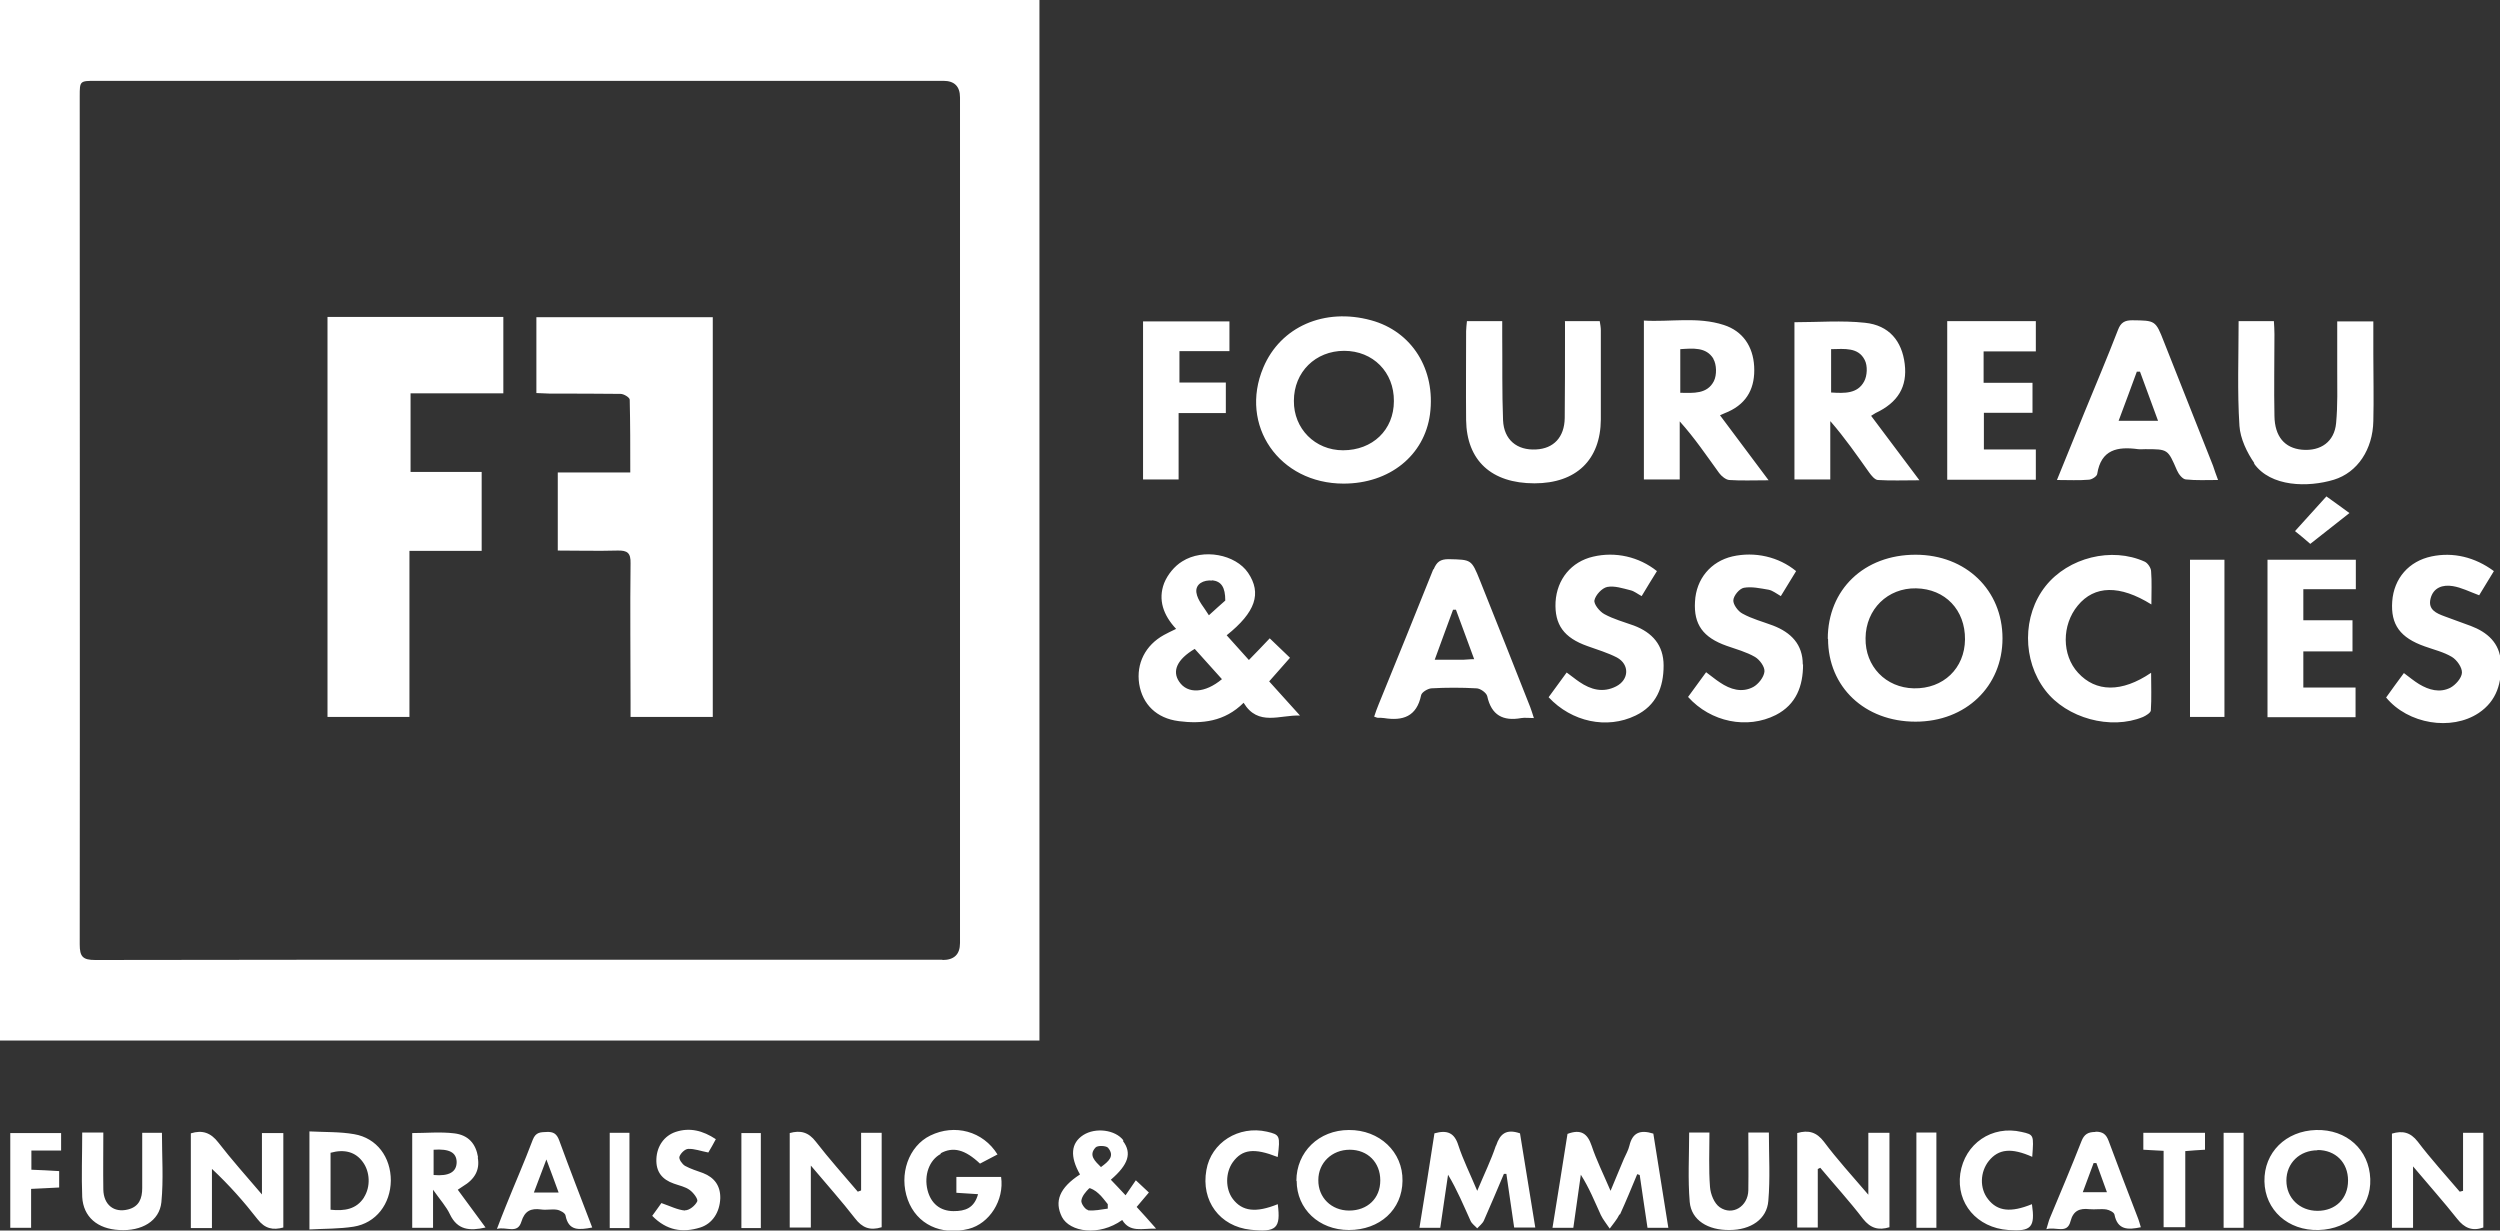
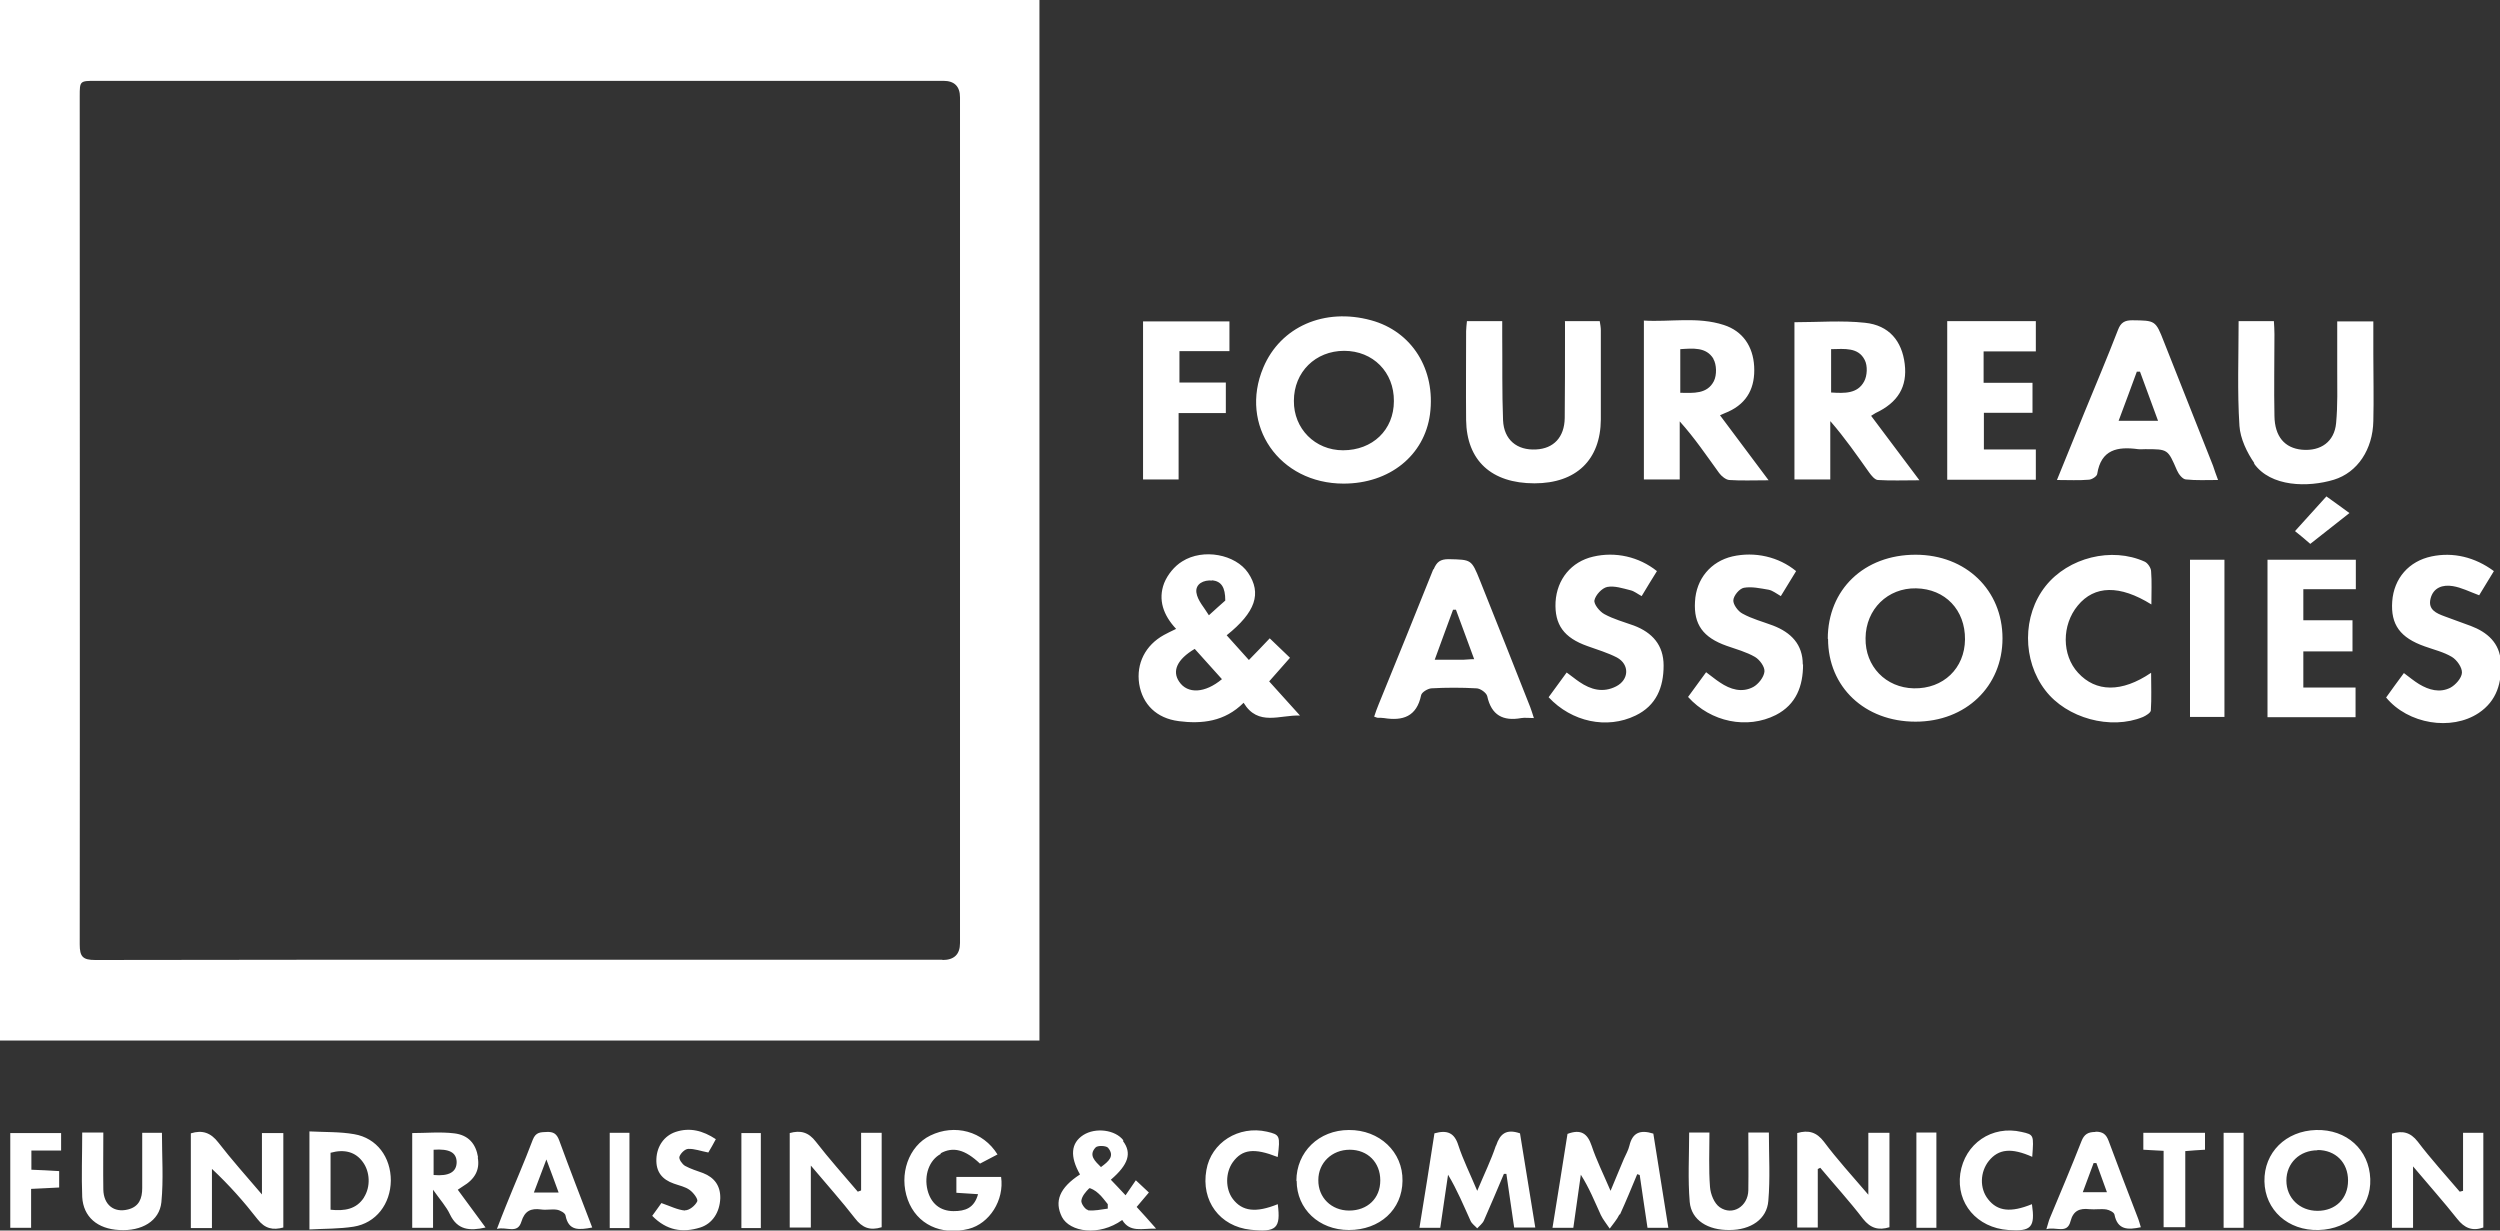
<svg xmlns="http://www.w3.org/2000/svg" id="Calque_2" data-name="Calque 2" viewBox="0 0 90 44.3">
  <rect x="0" y="0" width="90" height="44.3" fill="#333333" stroke="none" />
  <defs>
    <style>.cls-1{fill:#fff;stroke-width:0}</style>
  </defs>
  <g id="Calque_1-2" data-name="Calque 1">
    <path d="M37.42 0H0v37.46h37.42V0Zm-3.49 34.55H18.7c-5.08 0-10.18 0-15.27.01-.45 0-.56-.12-.56-.56.01-10.18 0-20.35 0-30.53 0-.56 0-.56.59-.56h30.5q.6 0 .6.6v30.44q0 .61-.63.61ZM65.81 23c0 1.73 1.32 2.98 3.15 2.98 1.81 0 3.13-1.27 3.13-3s-1.31-3.01-3.13-3.01c-1.85 0-3.16 1.25-3.16 3.03Zm4.93.02c-.01 1.04-.78 1.78-1.84 1.76-1.01-.02-1.76-.79-1.74-1.81.01-1.04.8-1.81 1.82-1.79 1.05.02 1.77.78 1.76 1.84Zm-25.26-9.79c-.88 2.08.57 4.18 2.89 4.18 1.65 0 2.91-1.01 3.11-2.5.21-1.61-.65-2.98-2.12-3.38-1.68-.46-3.26.23-3.88 1.7Zm4.7 1.21c0 1.04-.77 1.77-1.83 1.77-1.01 0-1.78-.78-1.77-1.78 0-1.04.78-1.8 1.81-1.8 1.04 0 1.8.77 1.79 1.81Zm-7.76 11.52c.85.11 1.67.02 2.35-.66.52.86 1.31.43 2.03.46l-1.11-1.23c.26-.29.49-.56.75-.85l-.73-.7c-.26.27-.48.51-.75.78-.28-.31-.54-.6-.8-.89 1.04-.83 1.27-1.51.77-2.25-.45-.66-1.61-.89-2.37-.41-.28.17-.53.48-.65.78-.23.6-.03 1.16.43 1.65-.18.09-.32.15-.44.22-.67.37-1 1.03-.89 1.76.12.74.63 1.24 1.42 1.34Zm1.22-5.07c.33.04.47.25.47.73-.15.13-.37.33-.59.53-.16-.27-.41-.53-.45-.82-.04-.31.26-.46.57-.43Zm-.63 2.47c.31.35.64.71.98 1.09-.61.51-1.24.54-1.54.09-.26-.38-.08-.8.56-1.18Zm22.89-8.19c.52.6.95 1.22 1.39 1.84.08.11.2.26.31.27.47.03.94.01 1.5.01-.62-.83-1.18-1.57-1.74-2.32.09-.06.13-.08.16-.1.81-.38 1.15-.95 1.05-1.77-.1-.82-.56-1.39-1.43-1.48-.83-.09-1.68-.02-2.54-.02v5.66h1.29v-2.09Zm.02-2.6c.49-.01.98-.07 1.21.39.11.21.09.57-.02.77-.24.45-.71.43-1.19.4v-1.57Zm-6.74-1.04v5.73h1.29v-2.09c.54.6.97 1.24 1.42 1.86.08.11.24.24.36.25.43.03.87.01 1.42.01-.62-.83-1.17-1.57-1.75-2.34.14-.06.22-.1.3-.13.7-.32.97-.89.93-1.63-.04-.72-.41-1.27-1.09-1.49-.95-.31-1.93-.1-2.89-.16Zm2.5 1.39c.12.2.13.58.02.8-.24.47-.73.43-1.21.42v-1.57c.46-.03.93-.08 1.19.34Zm19.46 3.76c.6.86 1.96.87 2.88.59.85-.26 1.4-1.09 1.42-2.11.02-.8 0-1.61 0-2.41v-1.18h-1.3v1.73c0 .64.02 1.29-.04 1.93-.06.67-.55 1.02-1.23.96-.62-.06-.98-.47-.99-1.22-.02-.98 0-1.96 0-2.94 0-.15-.01-.31-.02-.47h-1.27c0 1.29-.05 2.53.03 3.77.03.46.27.96.54 1.35Zm-24.8-5.11v.5c0 .99 0 1.99-.01 2.98-.01.69-.4 1.1-1.03 1.13-.69.04-1.16-.35-1.19-1.05-.04-1.02-.02-2.05-.03-3.07v-.5h-1.27c-.01.13-.03.25-.03.36 0 1.07-.01 2.13 0 3.2.02 1.46.91 2.28 2.46 2.28 1.5 0 2.38-.84 2.39-2.3v-3.2c0-.11-.02-.22-.04-.34h-1.27Zm19.16 5.49c.14-.88.73-.99 1.47-.89.09.01.17 0 .26 0 .82 0 .81 0 1.14.76.06.14.2.32.32.33.37.04.74.02 1.16.02-.08-.21-.13-.36-.18-.51L77.9 12.3c-.3-.77-.31-.76-1.14-.77-.27 0-.41.08-.51.34-.39 1.01-.81 2-1.22 3-.32.78-.63 1.56-.98 2.41.44 0 .79.02 1.14-.01.11 0 .3-.12.31-.21Zm1.43-3.68h.11c.21.57.42 1.14.65 1.77h-1.42c.23-.62.45-1.2.66-1.78ZM51.6 20.49c-.65 1.63-1.31 3.25-1.97 4.87-.06.14-.11.29-.16.44.07.02.1.04.13.04.07 0 .15 0 .22.01.68.11 1.18-.05 1.34-.82.02-.11.24-.24.37-.25.54-.03 1.08-.03 1.62 0 .14 0 .36.16.39.28.15.69.57.91 1.23.79.12-.02.26 0 .45 0-.06-.18-.09-.29-.13-.39-.6-1.52-1.2-3.04-1.81-4.56-.31-.77-.31-.75-1.13-.77-.3 0-.43.1-.54.37Zm.81 1.45c.21.58.43 1.15.66 1.79-.18 0-.28.02-.38.02h-1.04c.23-.64.45-1.22.66-1.8h.1Zm5.45-.81c.26-.05.56.05.84.12.13.03.25.13.4.21.19-.32.37-.61.55-.9-.65-.52-1.5-.71-2.3-.52-.78.18-1.3.81-1.35 1.63-.04.82.3 1.29 1.15 1.59.36.13.73.24 1.06.41.46.25.44.8-.03 1.04s-.91.12-1.32-.16c-.15-.1-.29-.22-.46-.34-.23.31-.43.59-.65.89.83.89 2.1 1.16 3.13.66.75-.36 1.01-1.02 1.01-1.8 0-.74-.41-1.19-1.07-1.44-.36-.13-.73-.23-1.06-.41-.17-.09-.39-.36-.36-.5.04-.19.27-.44.46-.48Zm31.05 1.39-.9-.33c-.3-.11-.61-.24-.51-.64.1-.4.44-.51.8-.45.31.05.6.2.95.33.16-.27.35-.57.53-.87-.69-.51-1.47-.69-2.24-.53-.82.17-1.36.79-1.42 1.62-.06.84.29 1.31 1.17 1.62.33.12.68.2.98.38.18.11.37.38.36.57-.01.19-.23.44-.42.54-.38.19-.77.08-1.12-.13-.18-.11-.35-.25-.55-.4-.23.31-.44.6-.64.88.79.96 2.35 1.21 3.33.56.66-.44.84-1.1.8-1.84-.04-.68-.48-1.07-1.09-1.3Zm-24.01 1.4c0-.72-.42-1.15-1.07-1.4-.37-.14-.76-.24-1.1-.43-.16-.08-.34-.33-.33-.48.01-.17.22-.42.38-.45.28-.05.59.02.89.07.15.03.28.14.44.23.19-.31.37-.61.55-.9-.63-.52-1.49-.71-2.29-.53-.78.18-1.31.81-1.35 1.63-.05.82.29 1.29 1.14 1.59.34.12.71.22 1.02.4.17.1.36.36.34.53-.02.2-.22.45-.4.55-.41.22-.83.09-1.2-.16-.17-.11-.32-.24-.5-.37-.23.31-.43.59-.65.89.82.91 2.13 1.17 3.16.65.74-.38.98-1.05.98-1.82Zm16.73 1.9h3.17v-1.07h-1.88v-1.3h1.77v-1.12h-1.77v-1.12h1.89v-1.06h-3.18v5.67Zm-4.2-.24c.03-.44.01-.88.01-1.36-1.06.72-1.99.7-2.63 0-.59-.64-.59-1.72-.01-2.42.6-.73 1.51-.75 2.65-.04 0-.44.02-.82-.01-1.19 0-.12-.12-.3-.23-.35-1.19-.54-2.75-.15-3.57.88-.84 1.06-.84 2.67-.01 3.75.77 1.01 2.36 1.44 3.52.96.11-.05.27-.15.28-.23Zm-4.14-12.94v-1.08H70.1v5.71h3.19v-1.09h-1.87v-1.32h1.75v-1.08h-1.76v-1.13h1.88Zm-30.86 2.23h1.7v-1.1h-1.67v-1.13h1.8v-1.07h-3.11v5.69h1.28v-2.39Zm15.89 28.85c.22-.48.42-.97.62-1.45l.09.03c.09.64.19 1.28.28 1.9h.75c-.18-1.15-.36-2.27-.54-3.39-.48-.15-.75-.03-.86.43-.04.17-.13.32-.2.48-.15.35-.29.7-.48 1.15-.27-.63-.51-1.11-.68-1.62-.15-.45-.39-.61-.87-.43-.18 1.11-.35 2.24-.54 3.38h.75c.09-.66.18-1.29.27-1.91.3.47.5.97.72 1.45.08.17.21.32.32.49.12-.17.26-.32.35-.51Zm-4.47-2.47c-.17.51-.41 1-.67 1.62-.26-.62-.51-1.12-.68-1.64-.14-.45-.4-.56-.86-.43-.17 1.11-.35 2.24-.54 3.4h.75c.09-.64.19-1.28.28-1.91.33.55.56 1.11.81 1.66.05.11.16.18.24.27.08-.09.19-.17.24-.28.25-.56.48-1.12.72-1.68h.09c.09.65.19 1.29.28 1.93h.76c-.19-1.17-.37-2.3-.55-3.39-.5-.17-.72.02-.86.44Zm-45.99-.12c-.27-.35-.57-.46-.99-.33v3.41h.76v-2.13c.62.58 1.15 1.18 1.64 1.81.27.35.56.4.93.3v-3.4h-.77V43c-.58-.68-1.1-1.26-1.57-1.87Zm57.57.96.1-.05c.51.61 1.05 1.2 1.54 1.84.27.34.56.42.95.3v-3.4h-.76v2.23c-.6-.7-1.13-1.28-1.6-1.91-.26-.34-.55-.43-.96-.31v3.4h.74v-2.11Zm13.41-16.28h1.24v-5.66h-1.24v5.66Zm9.83 17.06-.12.03c-.51-.6-1.04-1.18-1.51-1.8-.27-.35-.56-.4-.93-.29v3.39h.76v-2.21c.58.69 1.1 1.27 1.59 1.89.26.33.54.45.94.31v-3.41h-.73v2.09Zm-57.68-.01-.11.04c-.51-.6-1.03-1.18-1.51-1.8-.26-.34-.55-.42-.94-.31v3.4h.76v-2.23c.59.7 1.11 1.28 1.59 1.9.26.34.54.45.96.32v-3.4H31v2.07Zm15.69-.35c0 1.01.8 1.77 1.88 1.77 1.11 0 1.92-.73 1.93-1.77.02-1.04-.83-1.84-1.93-1.83-1.08 0-1.89.79-1.89 1.83Zm3.01-.01c0 .64-.46 1.08-1.12 1.08-.64 0-1.12-.47-1.11-1.1 0-.62.49-1.09 1.13-1.09.65 0 1.1.46 1.1 1.1Zm33.78 1.78c1.11-.03 1.9-.81 1.86-1.84-.04-1.05-.85-1.79-1.95-1.76-1.09.03-1.88.81-1.86 1.85.02 1.03.85 1.78 1.95 1.75Zm-.04-2.88c.65 0 1.1.45 1.1 1.1 0 .65-.45 1.09-1.1 1.09-.64 0-1.12-.46-1.12-1.09 0-.63.48-1.09 1.12-1.09Zm-49.57.12c.45-.25.88-.14 1.42.37l.63-.33c-.52-.84-1.54-1.11-2.42-.68-.78.38-1.14 1.4-.81 2.31.32.88 1.19 1.3 2.19 1.05.75-.19 1.29-1.03 1.17-1.87h-1.61v.57c.27.02.51.03.78.05-.14.51-.47.61-.88.61-.49 0-.82-.28-.94-.76-.13-.53.06-1.08.48-1.3Zm6.58-.47c-.29-.38-1-.47-1.44-.19-.45.29-.49.77-.12 1.42-.74.48-.93.97-.65 1.53.28.54 1.33.71 2.17.11.28.46.71.3 1.22.31-.27-.31-.48-.54-.7-.78.15-.18.29-.34.44-.52-.16-.15-.29-.27-.47-.44-.14.2-.25.36-.37.54-.22-.23-.37-.4-.53-.56.64-.55.76-.96.44-1.39Zm-1.27 2.51c-.1-.01-.26-.24-.24-.34.02-.16.16-.32.28-.44.03-.03.24.09.33.18.13.11.23.26.34.39v.16c-.24.03-.48.09-.72.06Zm.47-1.54c-.22-.22-.46-.43-.2-.71.07-.08.38-.07.45.01.25.3.02.49-.25.69Zm-28.5-1.29v3.53c.56-.03 1.08-.02 1.59-.1.81-.13 1.33-.82 1.34-1.66 0-.84-.5-1.53-1.32-1.67-.51-.09-1.04-.07-1.62-.1Zm1.97 2.37c-.28.44-.71.5-1.21.45V41.5c.5-.14.9-.03 1.16.33.26.35.29.89.04 1.28Zm4.1-1.44c-.08-.49-.35-.8-.86-.86-.5-.06-1.01-.01-1.51-.01v3.41h.75v-1.37c.26.37.48.61.61.89.27.56.7.6 1.28.47-.35-.47-.67-.91-1-1.36.09-.06.14-.09.18-.12.44-.26.62-.6.54-1.04Zm-1.6.64v-.91c.57-.04.82.1.83.44 0 .36-.27.52-.83.47Zm-10.49.47c0 .37-.11.67-.51.77-.51.13-.88-.17-.89-.72-.01-.68 0-1.36 0-2.05h-.76c0 .81-.03 1.57 0 2.32.04.72.55 1.15 1.33 1.19.81.05 1.45-.32 1.52-1 .08-.82.02-1.65.02-2.5h-.71v1.99Zm55.69-2c0 .84-.05 1.68.02 2.5.06.66.66 1.02 1.43 1.01.77 0 1.35-.39 1.4-1.05.07-.81.02-1.62.02-2.46h-.74c0 .71.01 1.4 0 2.08-.01.58-.57.93-1.03.61-.2-.14-.33-.47-.35-.73-.05-.65-.02-1.3-.02-1.96h-.72Zm14.63-.02c-.27 0-.41.08-.51.34-.36.92-.75 1.84-1.13 2.75-.05.11-.07.23-.13.41.35-.1.75.19.87-.29.1-.38.33-.47.68-.43.2.02.41-.02.61.01.11.02.27.1.29.18.11.56.48.56.95.46-.04-.13-.07-.25-.12-.37-.35-.91-.7-1.82-1.04-2.74-.09-.24-.21-.33-.47-.33Zm-.46 2.17c.13-.36.26-.7.39-1.05h.1c.12.33.24.67.38 1.05h-.87Zm-55.29-2.17c-.23.01-.4 0-.51.28-.3.8-.65 1.59-.97 2.39-.1.25-.2.5-.32.82.35-.09.74.2.88-.26.12-.39.34-.49.71-.44.19.03.38-.02.57.01.12.02.3.12.31.21.11.56.48.52.96.43-.41-1.07-.81-2.1-1.19-3.14-.09-.24-.21-.31-.45-.3Zm-.47 2.18c.14-.38.27-.72.45-1.19.17.46.3.8.44 1.19h-.88Zm5.45.65c-.27-.02-.54-.16-.86-.27-.08.12-.21.29-.33.46.52.53 1.09.62 1.73.42.44-.14.7-.55.72-1.05.01-.45-.21-.75-.62-.91-.22-.08-.45-.15-.65-.26-.1-.06-.23-.24-.2-.33.04-.12.2-.28.32-.28.22-.01.45.08.72.13.09-.15.18-.31.27-.48-.47-.31-.94-.43-1.45-.26-.41.14-.67.51-.69.97-.02.46.2.74.63.89.19.07.41.11.57.23.13.09.31.33.27.41-.07.15-.29.33-.44.32ZM46 41.64c.09-.76.08-.79-.39-.9-1.02-.23-2.01.39-2.18 1.38-.2 1.11.48 2.03 1.59 2.15.93.1 1.09-.05.98-.92-.79.32-1.28.26-1.62-.19-.27-.36-.27-.94 0-1.32.34-.47.77-.52 1.61-.19Zm27.16.01c.06-.8.06-.8-.38-.9-1.07-.25-2.05.42-2.21 1.5-.15 1.07.6 1.95 1.73 2.03.83.06.97-.1.85-.93-.76.31-1.24.26-1.58-.18-.31-.39-.29-.98.03-1.38.35-.43.81-.48 1.57-.14ZM2.2 41.42v-.63H.37v3.41h.75v-1.4c.37-.02.69-.03 1.01-.05v-.59c-.35-.02-.67-.04-1-.05v-.69H2.2Zm76.47 2.77v-2.75c.26-.02.47-.04.71-.05v-.61h-2.22v.61c.24.01.46.03.73.04v2.75h.78Zm-56.01.02v-3.43h-.71v3.43h.71Zm47.05-.01v-3.43h-.72v3.43h.72Zm-42.32.01v-3.42h-.7v3.42h.7Zm52.66-.01h.72v-3.42h-.72v3.42Zm3.71-26.34-1.14 1.26c.2.16.37.3.55.46.47-.37.92-.72 1.41-1.11-.31-.23-.57-.41-.83-.6Z" class="cls-1" />
-     <path d="M11.78 25.81h2.96v-5.98h2.6v-2.84h-2.56v-2.83h3.34v-2.75h-6.33v14.4Zm7.53-11.66c.18 0 .33.02.49.02.85 0 1.7 0 2.54.01.12 0 .33.13.33.21.02.86.02 1.71.02 2.62h-2.61v2.81c.72 0 1.44.02 2.15 0 .36-.01.48.09.47.46-.02 1.67 0 3.33 0 5v.53h2.96V11.42h-6.35v2.73Z" class="cls-1" />
  </g>
</svg>